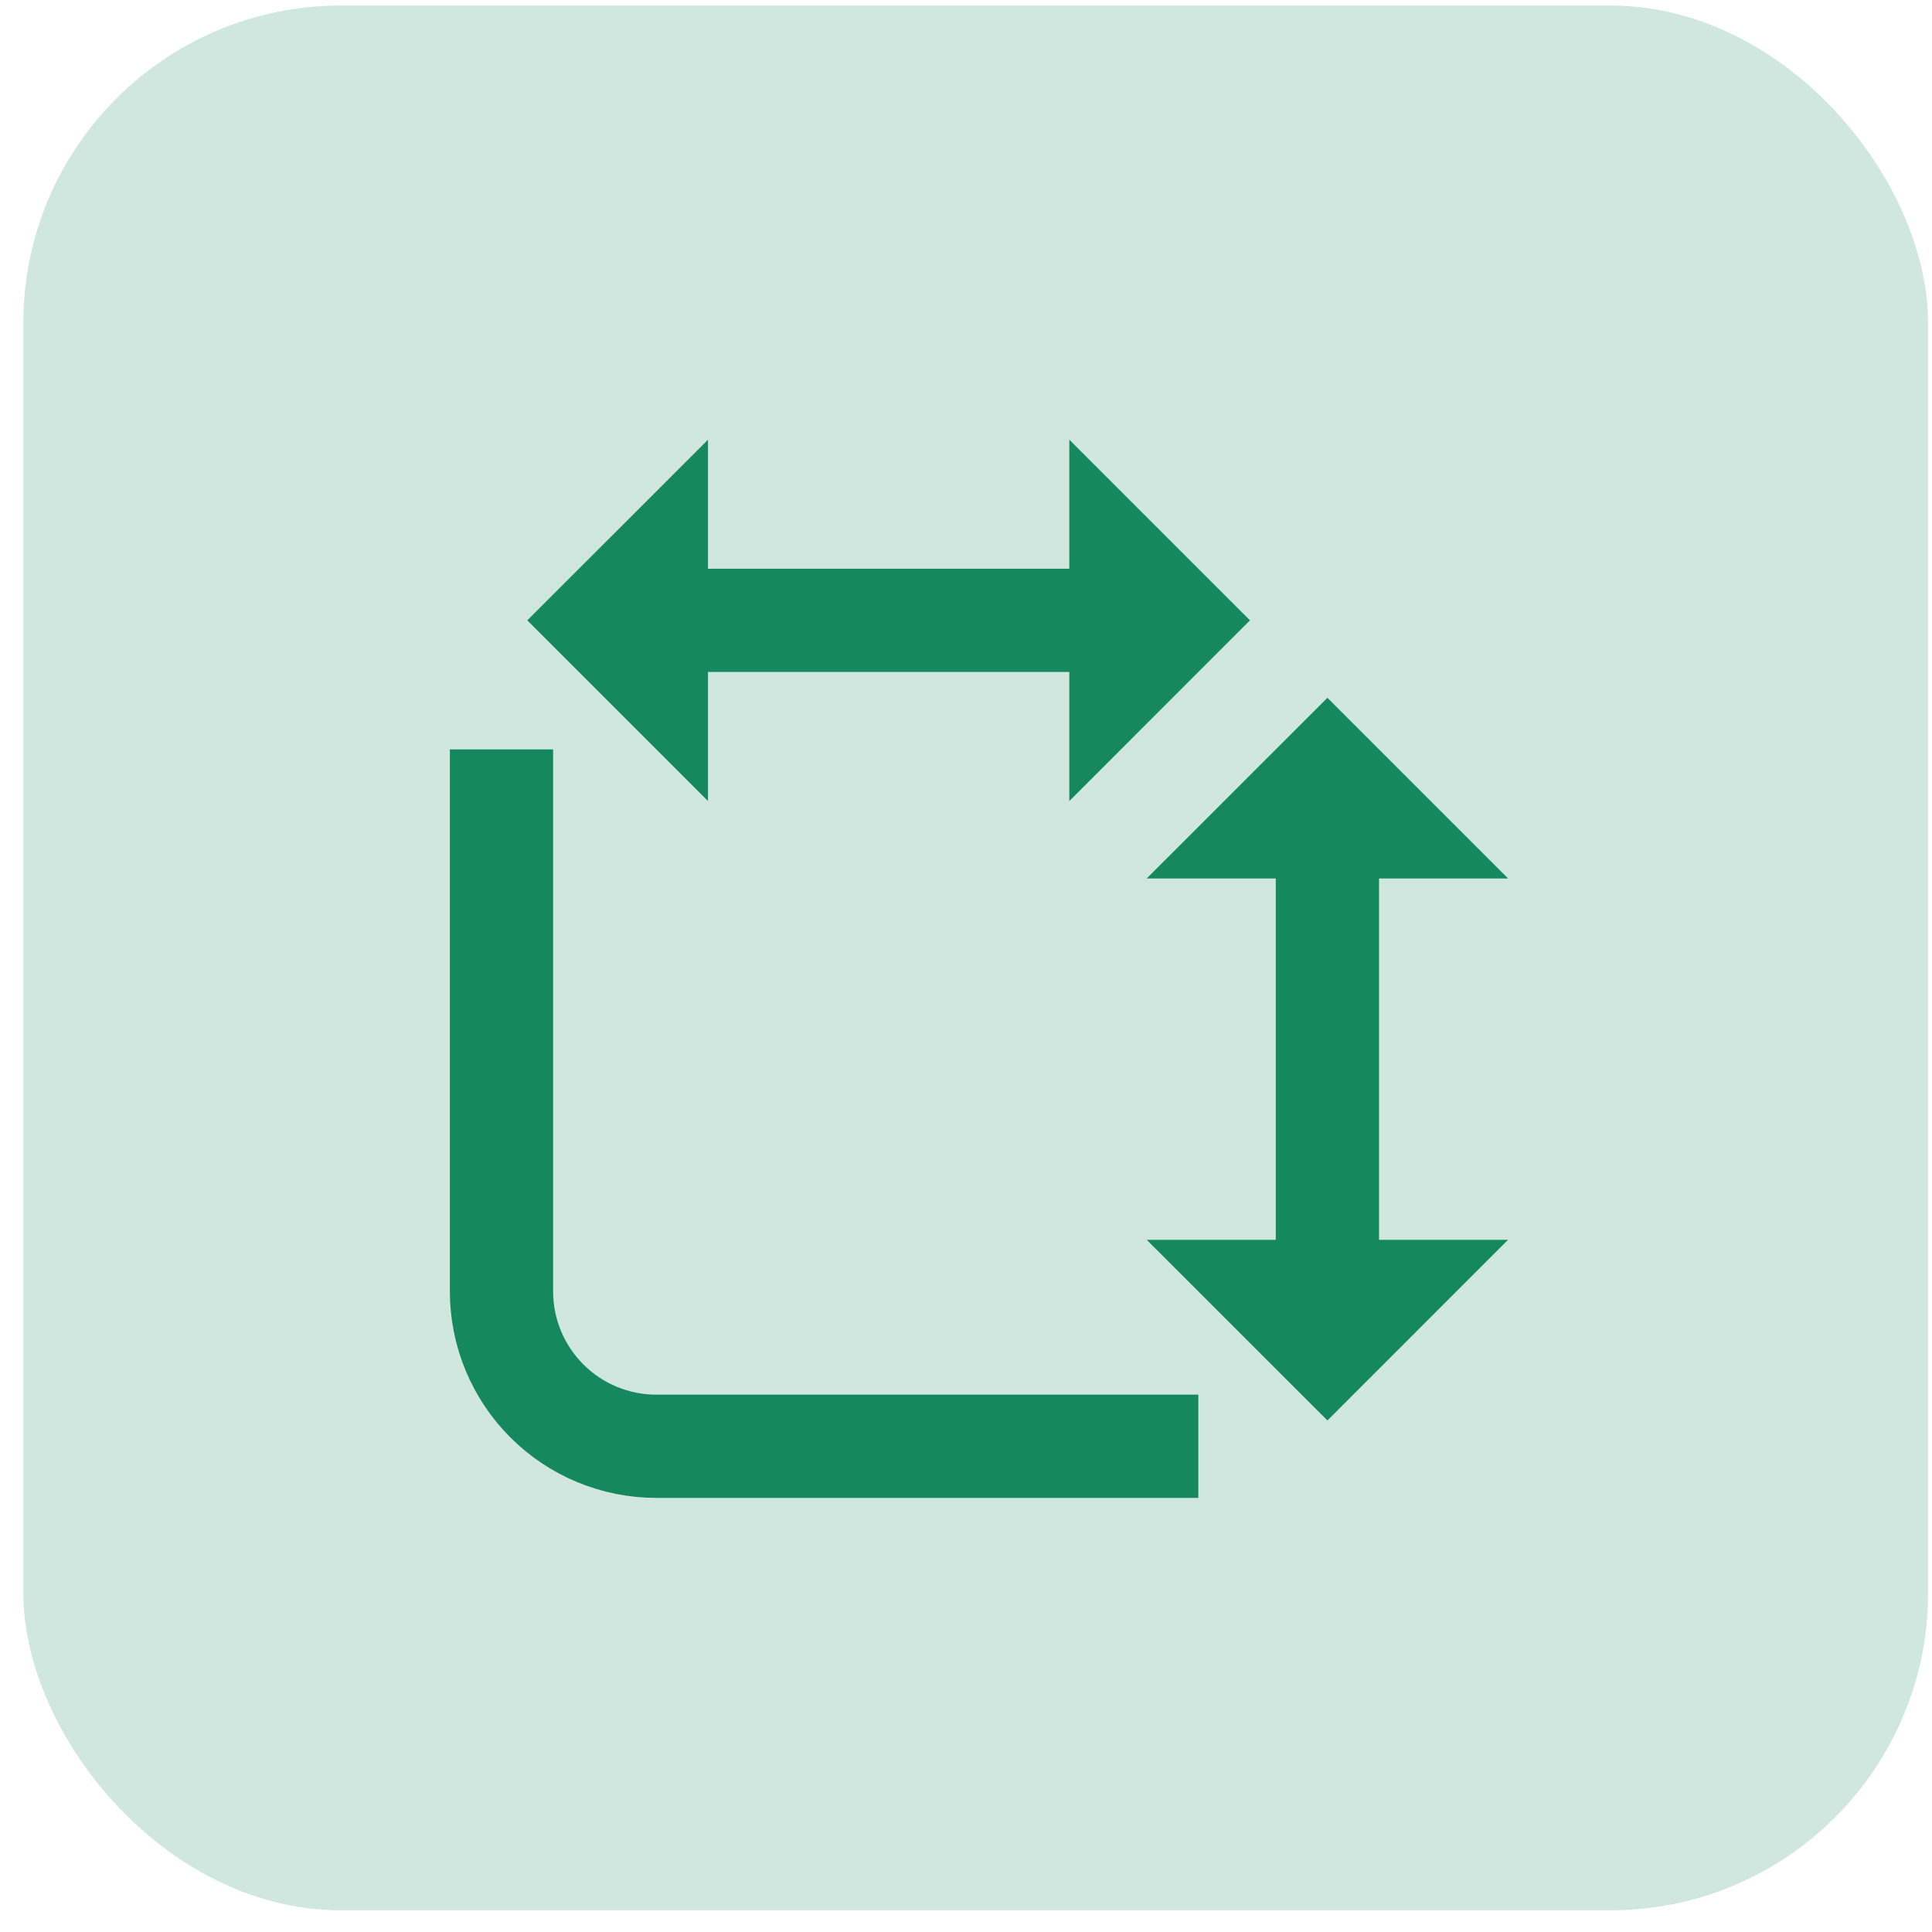
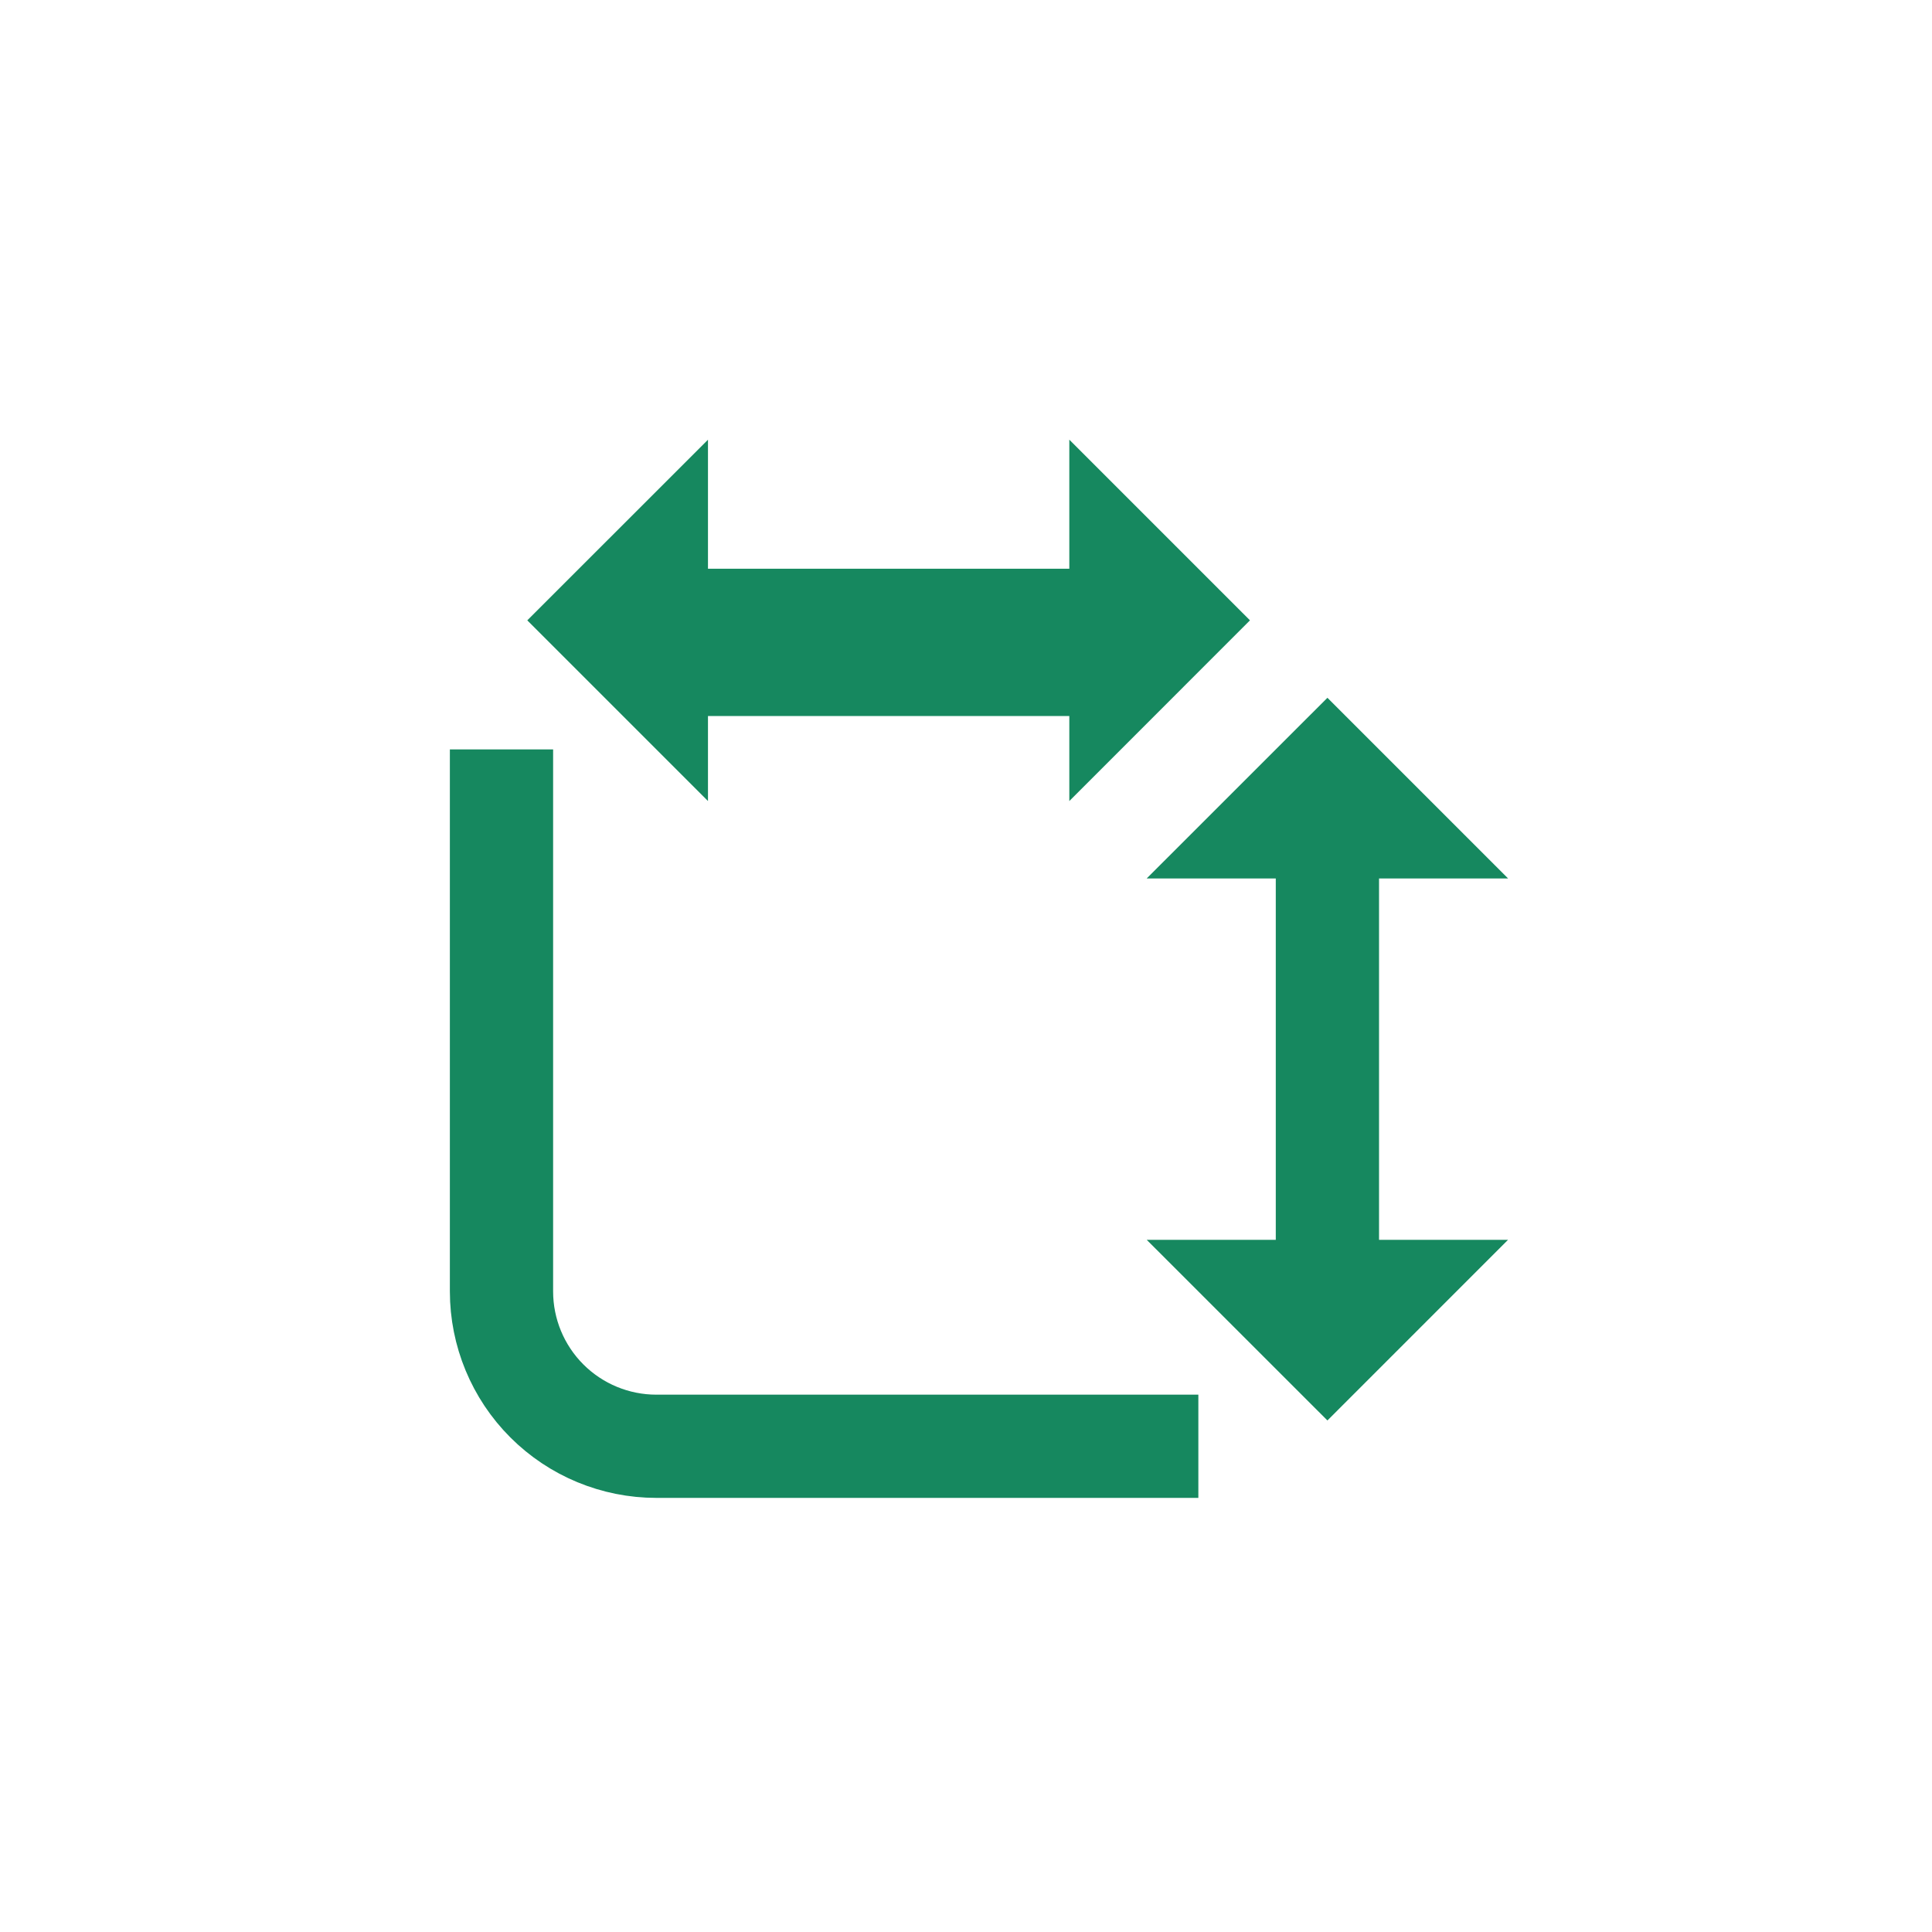
<svg xmlns="http://www.w3.org/2000/svg" width="77" height="77" viewBox="0 0 77 77" fill="none">
-   <rect x="0.93" y="0.221" width="75.914" height="75.914" rx="12.652" fill="#D0E7DF" />
-   <path d="M26.461 22.667V24.423H28.216H42.617H44.373V22.667V21.762L47.335 24.724L44.373 27.687V26.782V25.026H42.617H28.216H26.461V26.782V27.687L23.498 24.724L26.461 21.762V22.667ZM53.206 49.412V51.168H54.961H55.866L52.904 54.13L49.941 51.168H50.846H52.602V49.412V35.011V33.255H50.846H49.941L52.904 30.293L55.866 33.255H54.961H53.206V35.011V49.412ZM19.685 51.469V31.623H20.289V51.469C20.289 53.026 20.907 54.519 22.008 55.62C23.109 56.721 24.602 57.34 26.159 57.34H46.005V57.943H26.159C24.442 57.943 22.795 57.261 21.581 56.047C20.367 54.833 19.685 53.186 19.685 51.469Z" stroke="#16885F" stroke-width="3.511" />
+   <path d="M26.461 22.667V24.423H28.216H42.617H44.373V22.667V21.762L47.335 24.724L44.373 27.687V26.782H42.617H28.216H26.461V26.782V27.687L23.498 24.724L26.461 21.762V22.667ZM53.206 49.412V51.168H54.961H55.866L52.904 54.13L49.941 51.168H50.846H52.602V49.412V35.011V33.255H50.846H49.941L52.904 30.293L55.866 33.255H54.961H53.206V35.011V49.412ZM19.685 51.469V31.623H20.289V51.469C20.289 53.026 20.907 54.519 22.008 55.62C23.109 56.721 24.602 57.34 26.159 57.34H46.005V57.943H26.159C24.442 57.943 22.795 57.261 21.581 56.047C20.367 54.833 19.685 53.186 19.685 51.469Z" stroke="#16885F" stroke-width="3.511" />
</svg>